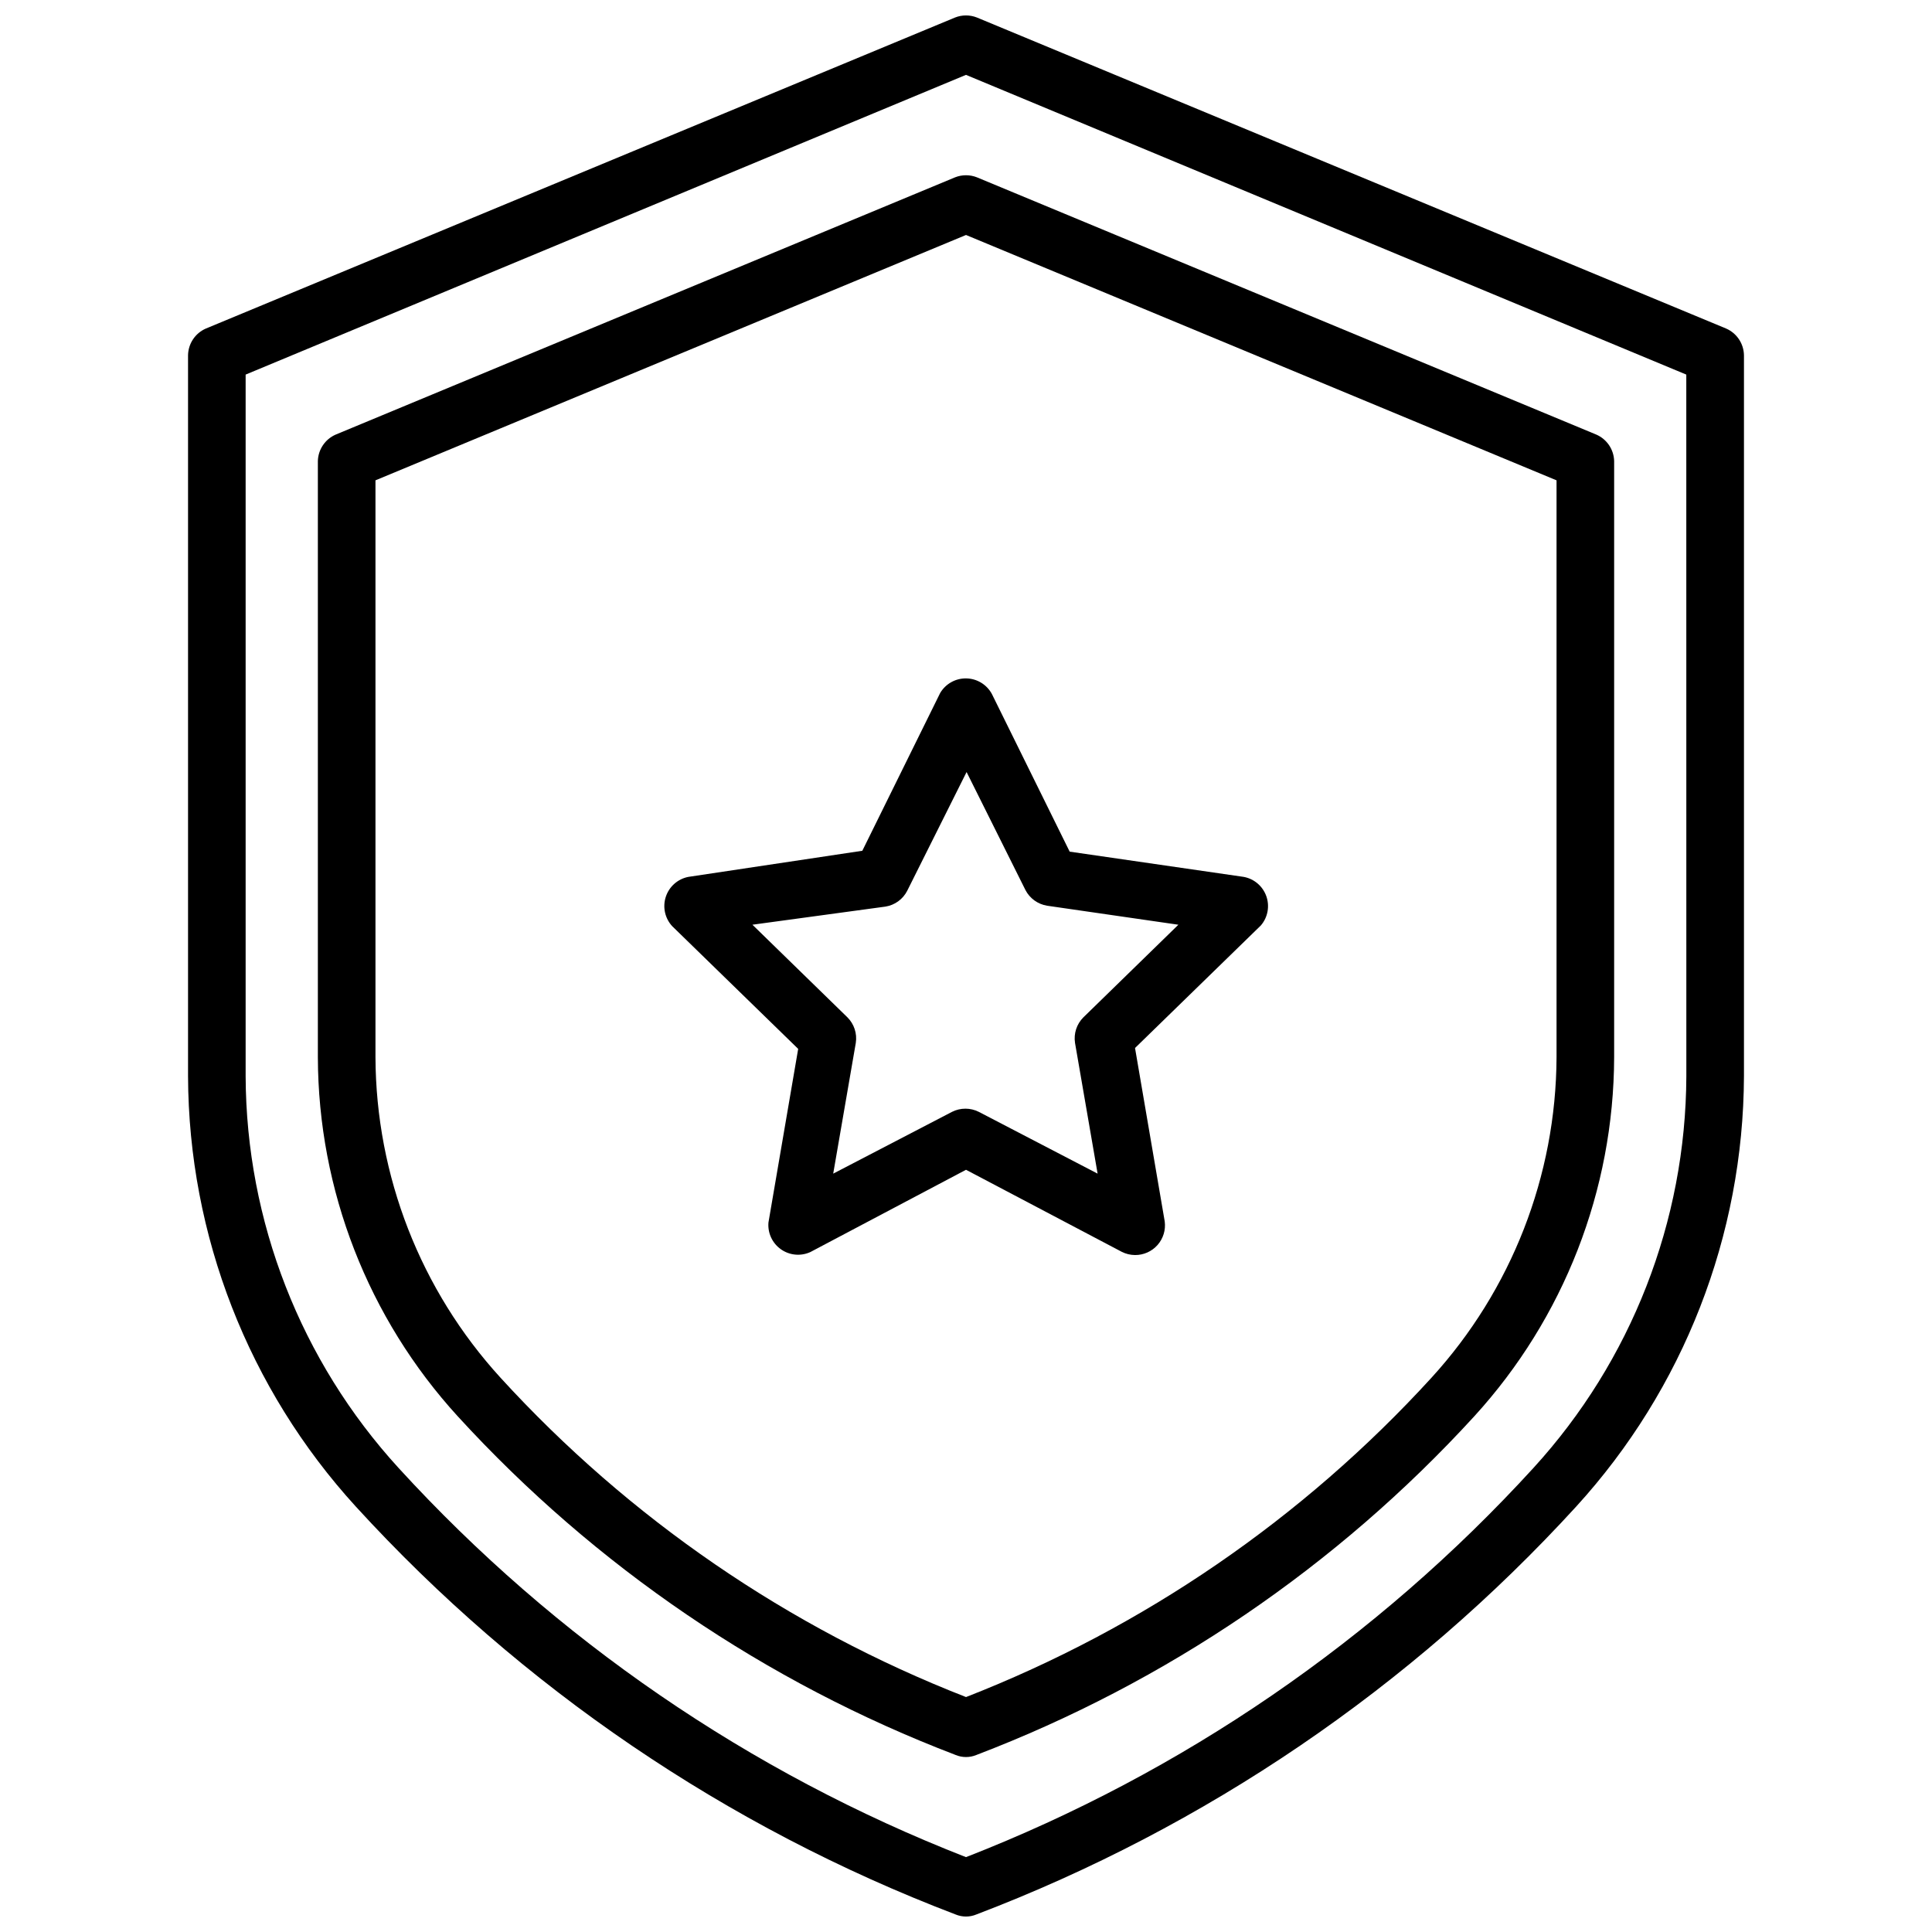
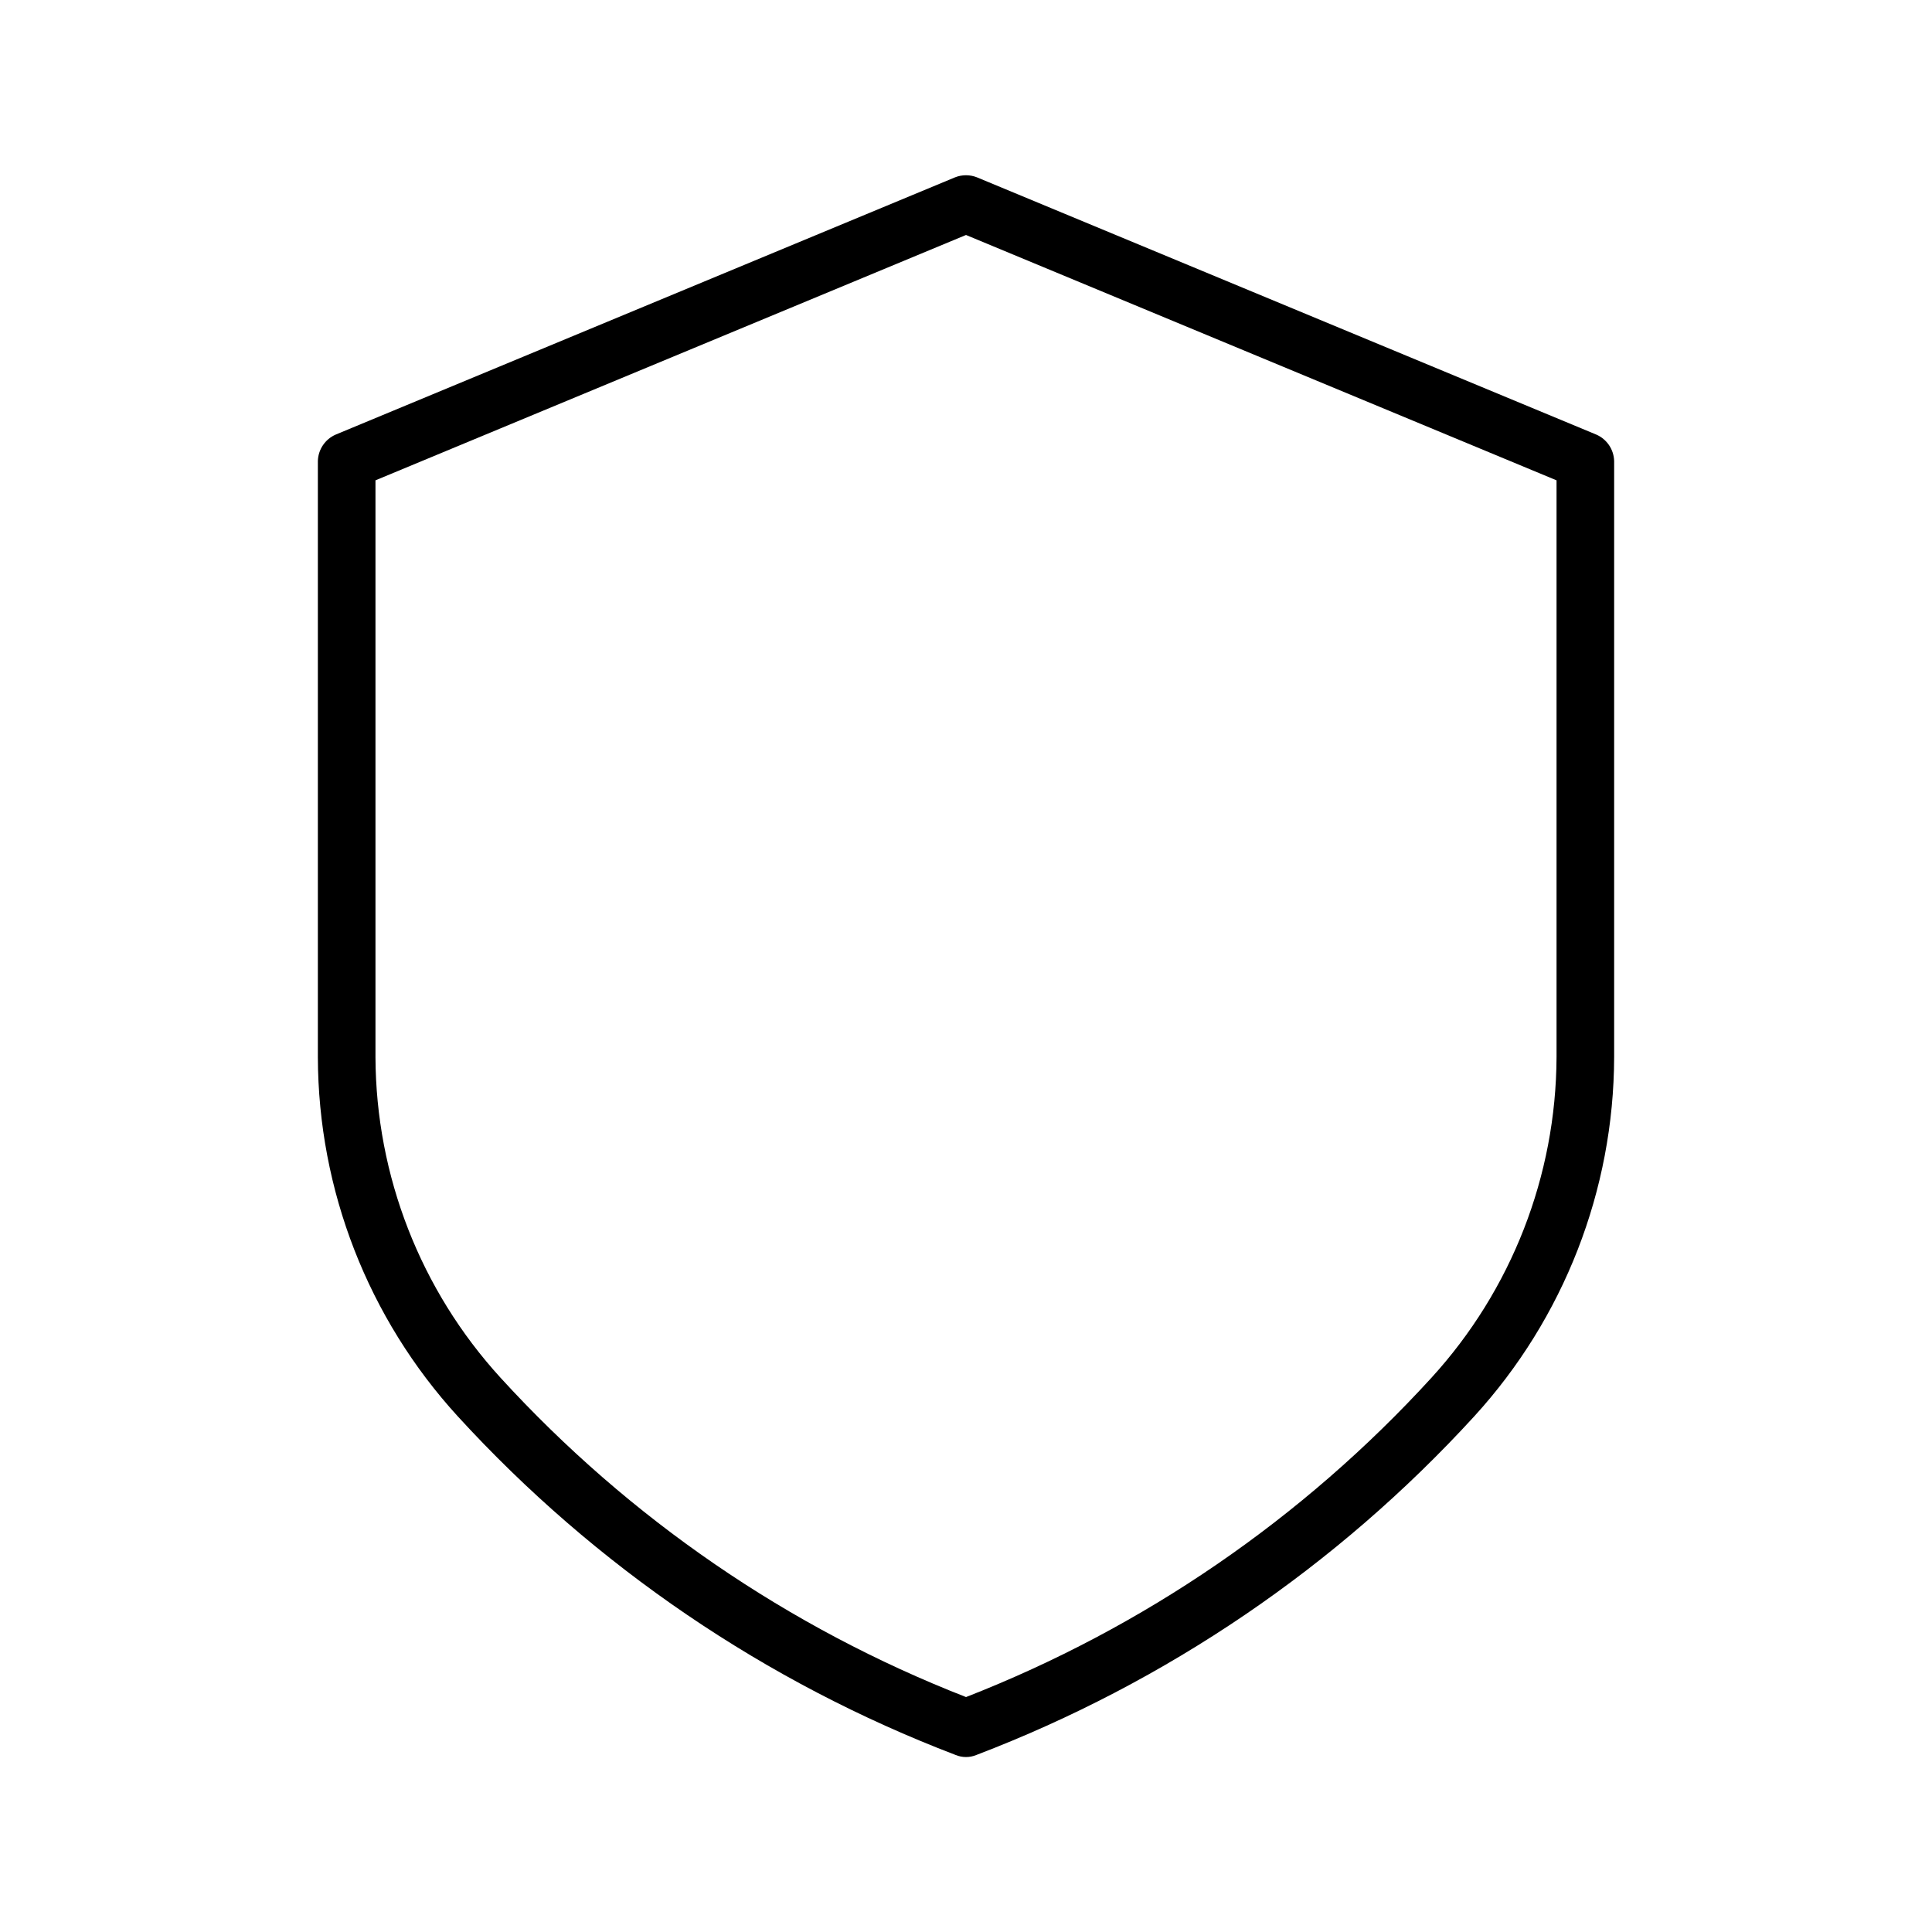
<svg xmlns="http://www.w3.org/2000/svg" width="800px" height="800px" version="1.1" viewBox="144 144 512 512">
  <defs>
    <clipPath id="a">
      <path d="m193 148.09h414v503.81h-414z" />
    </clipPath>
  </defs>
  <g clip-path="url(#a)">
-     <path d="m601.45 231.07-198.54-82.422c-1.871-0.746-3.953-0.746-5.824 0l-198.53 82.422c-2.828 1.23-4.672 4-4.723 7.082v191.05c0.152 42.227 16.008 82.883 44.477 114.07 43.812 47.941 98.246 84.957 158.93 108.08 1.766 0.734 3.75 0.734 5.512 0 60.691-23.125 115.12-60.141 158.94-108.08 28.465-31.184 44.32-71.84 44.477-114.07v-191.05c-0.051-3.082-1.898-5.852-4.723-7.082zm-10.551 198.14c-0.148 38.445-14.598 75.457-40.539 103.83-41.531 45.469-92.984 80.754-150.36 103.12-57.367-22.391-108.81-57.676-150.36-103.12-25.941-28.375-40.395-65.387-40.543-103.83v-185.94l190.9-79.43 190.89 79.43z" />
-   </g>
+     </g>
  <path d="m397.09 191-164.13 68.172c-2.801 1.223-4.641 3.953-4.723 7.008v157.99c0.098 35.23 13.316 69.164 37.078 95.176 36.395 39.773 81.57 70.5 131.93 89.738 1.766 0.734 3.75 0.734 5.512 0 50.363-19.238 95.539-49.965 131.93-89.738 23.762-26.012 36.98-59.945 37.078-95.176v-157.99c-0.082-3.055-1.922-5.785-4.723-7.008l-164.13-68.172c-1.871-0.746-3.953-0.746-5.824 0zm159.41 80.293v152.88c-0.129 31.445-11.941 61.719-33.145 84.941-34.078 37.301-76.285 66.258-123.35 84.625-47.07-18.367-89.277-47.324-123.36-84.625-21.203-23.223-33.016-53.496-33.141-84.941v-152.88l156.5-65.02z" />
-   <path d="m393.15 327.66-20.625 41.801-46.129 6.926c-2.797 0.555-5.074 2.574-5.957 5.285-0.883 2.711-0.23 5.688 1.707 7.781l33.379 32.512-7.871 45.973h-0.004c-0.25 2.793 1 5.508 3.289 7.129 2.285 1.621 5.262 1.902 7.812 0.742l41.25-21.805 41.25 21.727h-0.004c1.098 0.562 2.312 0.859 3.543 0.867 2.277 0.02 4.453-0.949 5.965-2.656 1.508-1.703 2.203-3.981 1.91-6.238l-7.871-45.973 33.379-32.512h-0.004c1.816-2.141 2.356-5.086 1.414-7.731-0.941-2.644-3.219-4.59-5.981-5.102l-46.129-6.691-20.625-41.801c-1.355-2.492-3.945-4.062-6.781-4.109-2.836-0.051-5.477 1.43-6.918 3.875zm22.594 52.191c1.145 2.223 3.277 3.773 5.746 4.172l34.793 5.039-25.191 24.562 0.004-0.004c-1.773 1.777-2.59 4.289-2.203 6.769l5.984 34.637-31.488-16.375h-0.004c-2.227-1.121-4.856-1.121-7.086 0l-31.488 16.375 5.984-34.637c0.387-2.481-0.434-4.992-2.203-6.769l-25.191-24.562 35.266-4.801c2.473-0.398 4.606-1.945 5.746-4.172l15.742-31.488z" />
</svg>